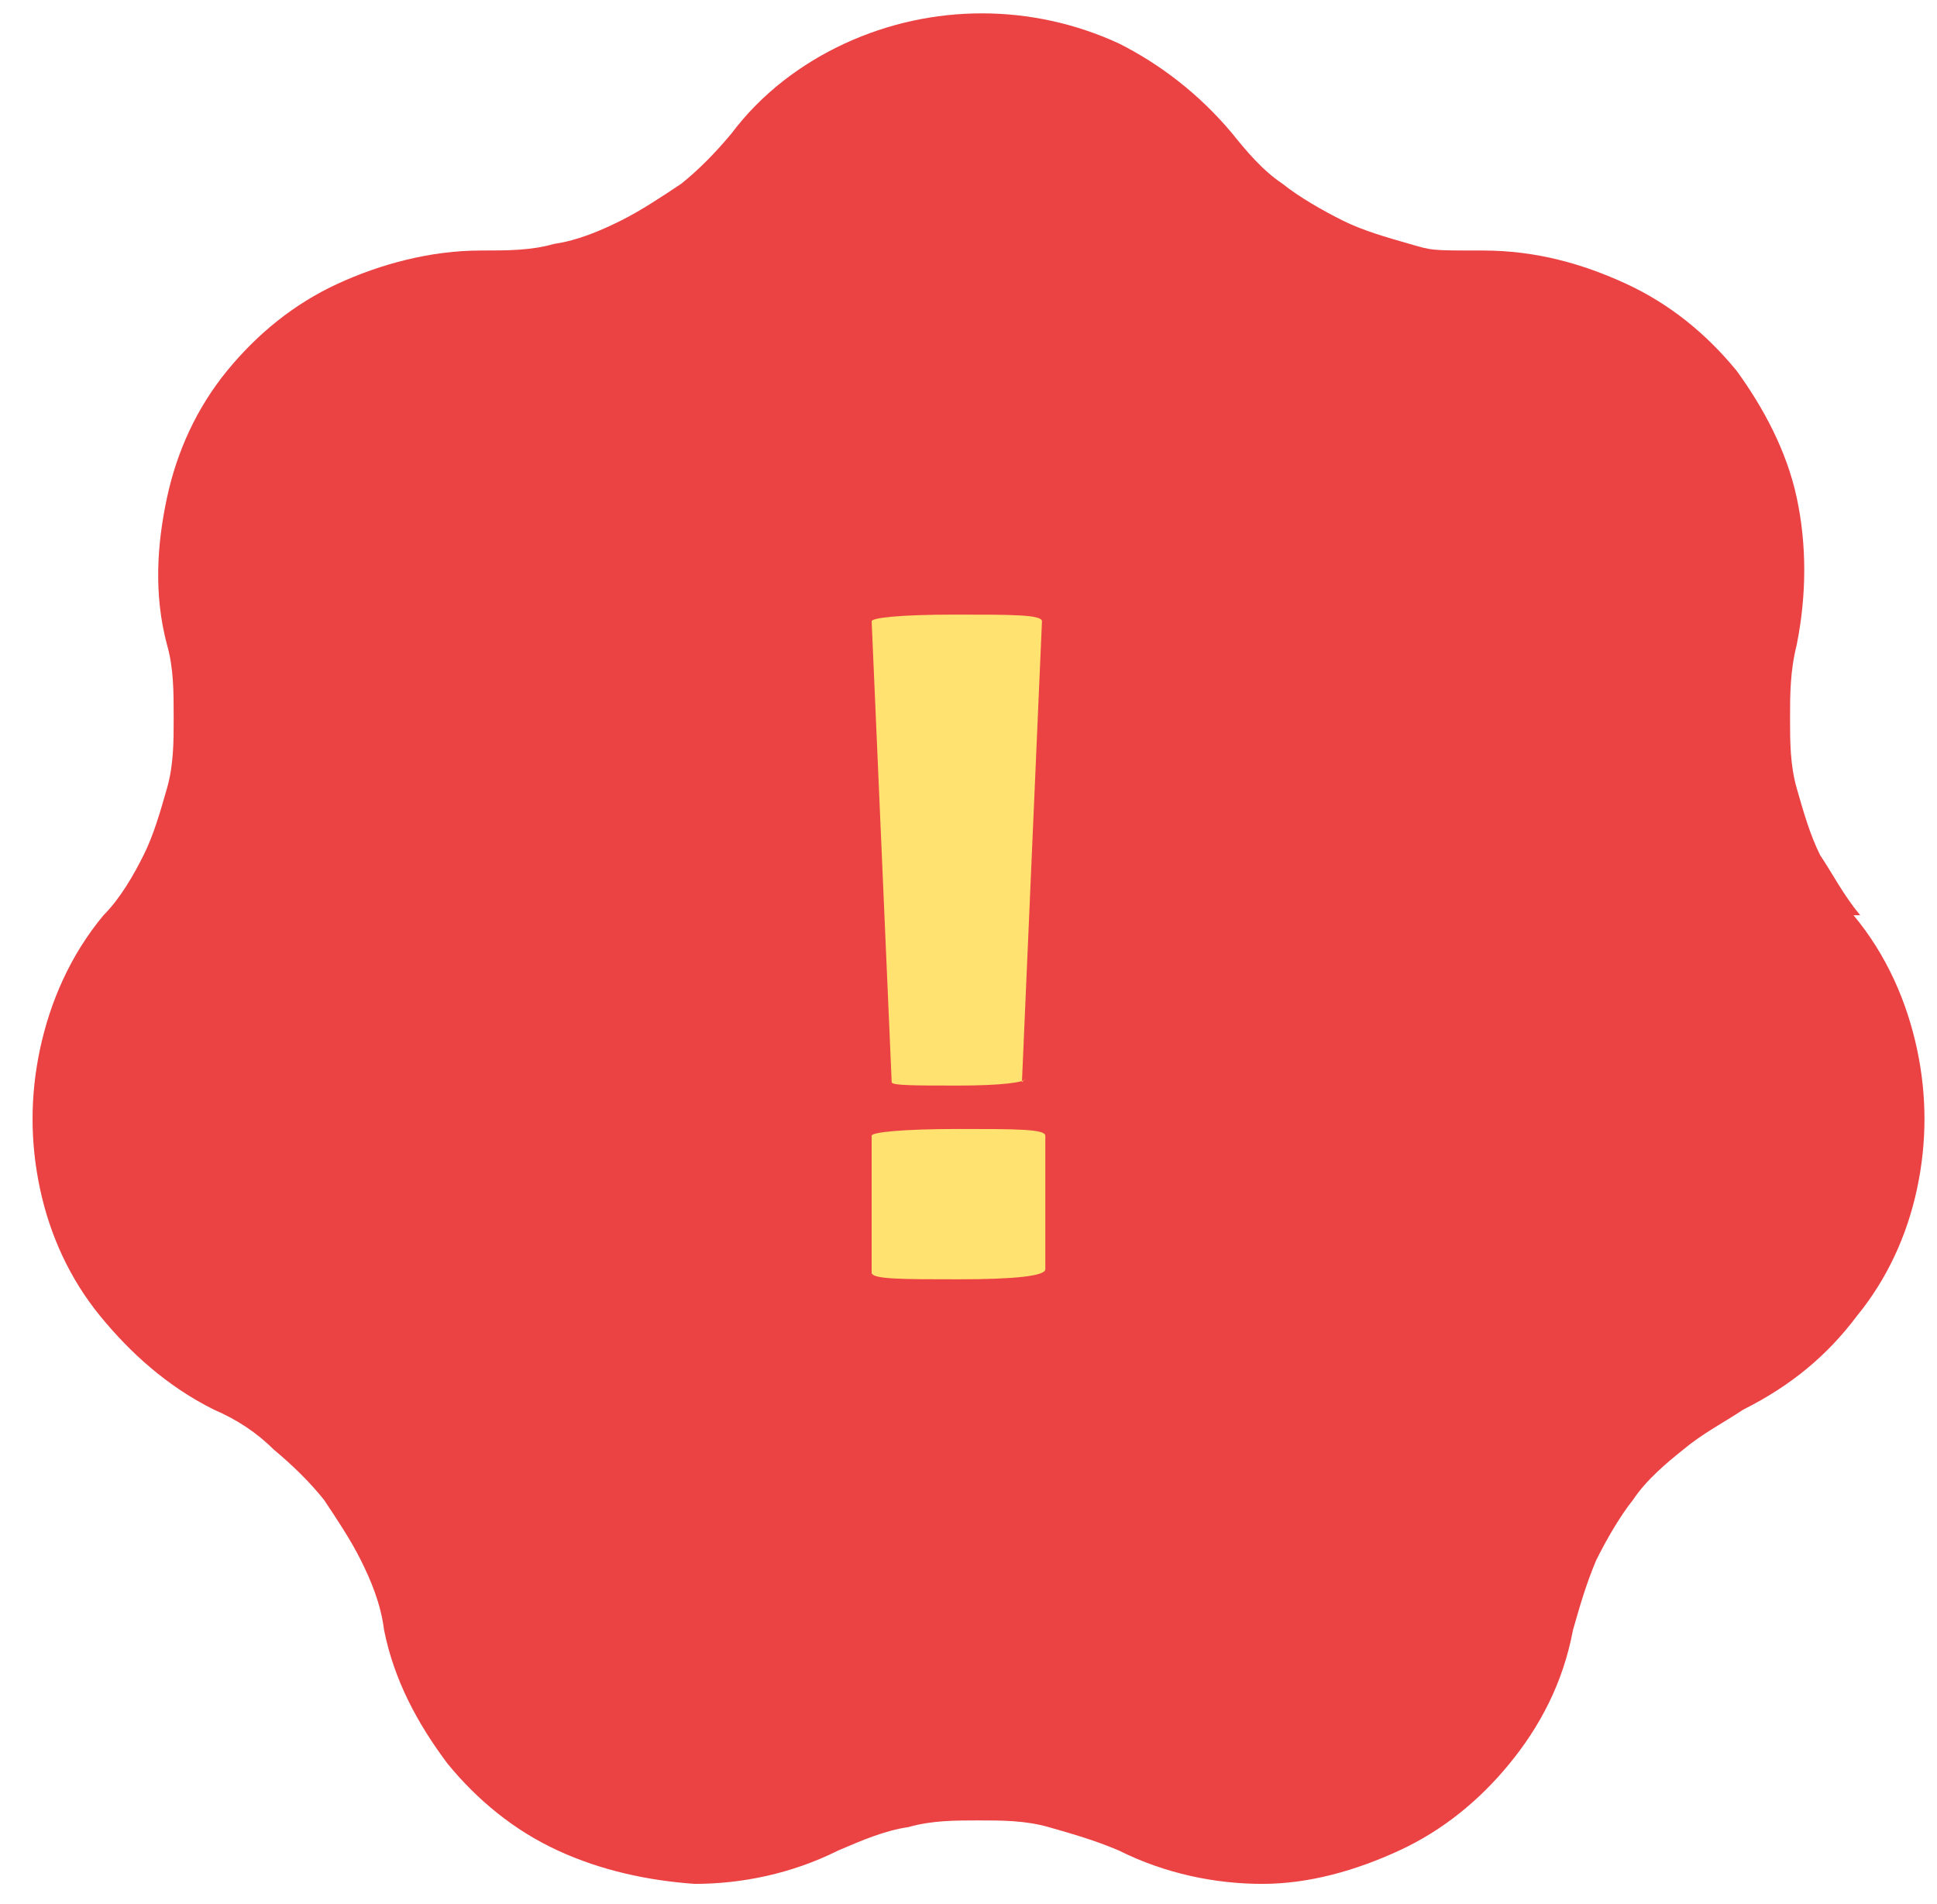
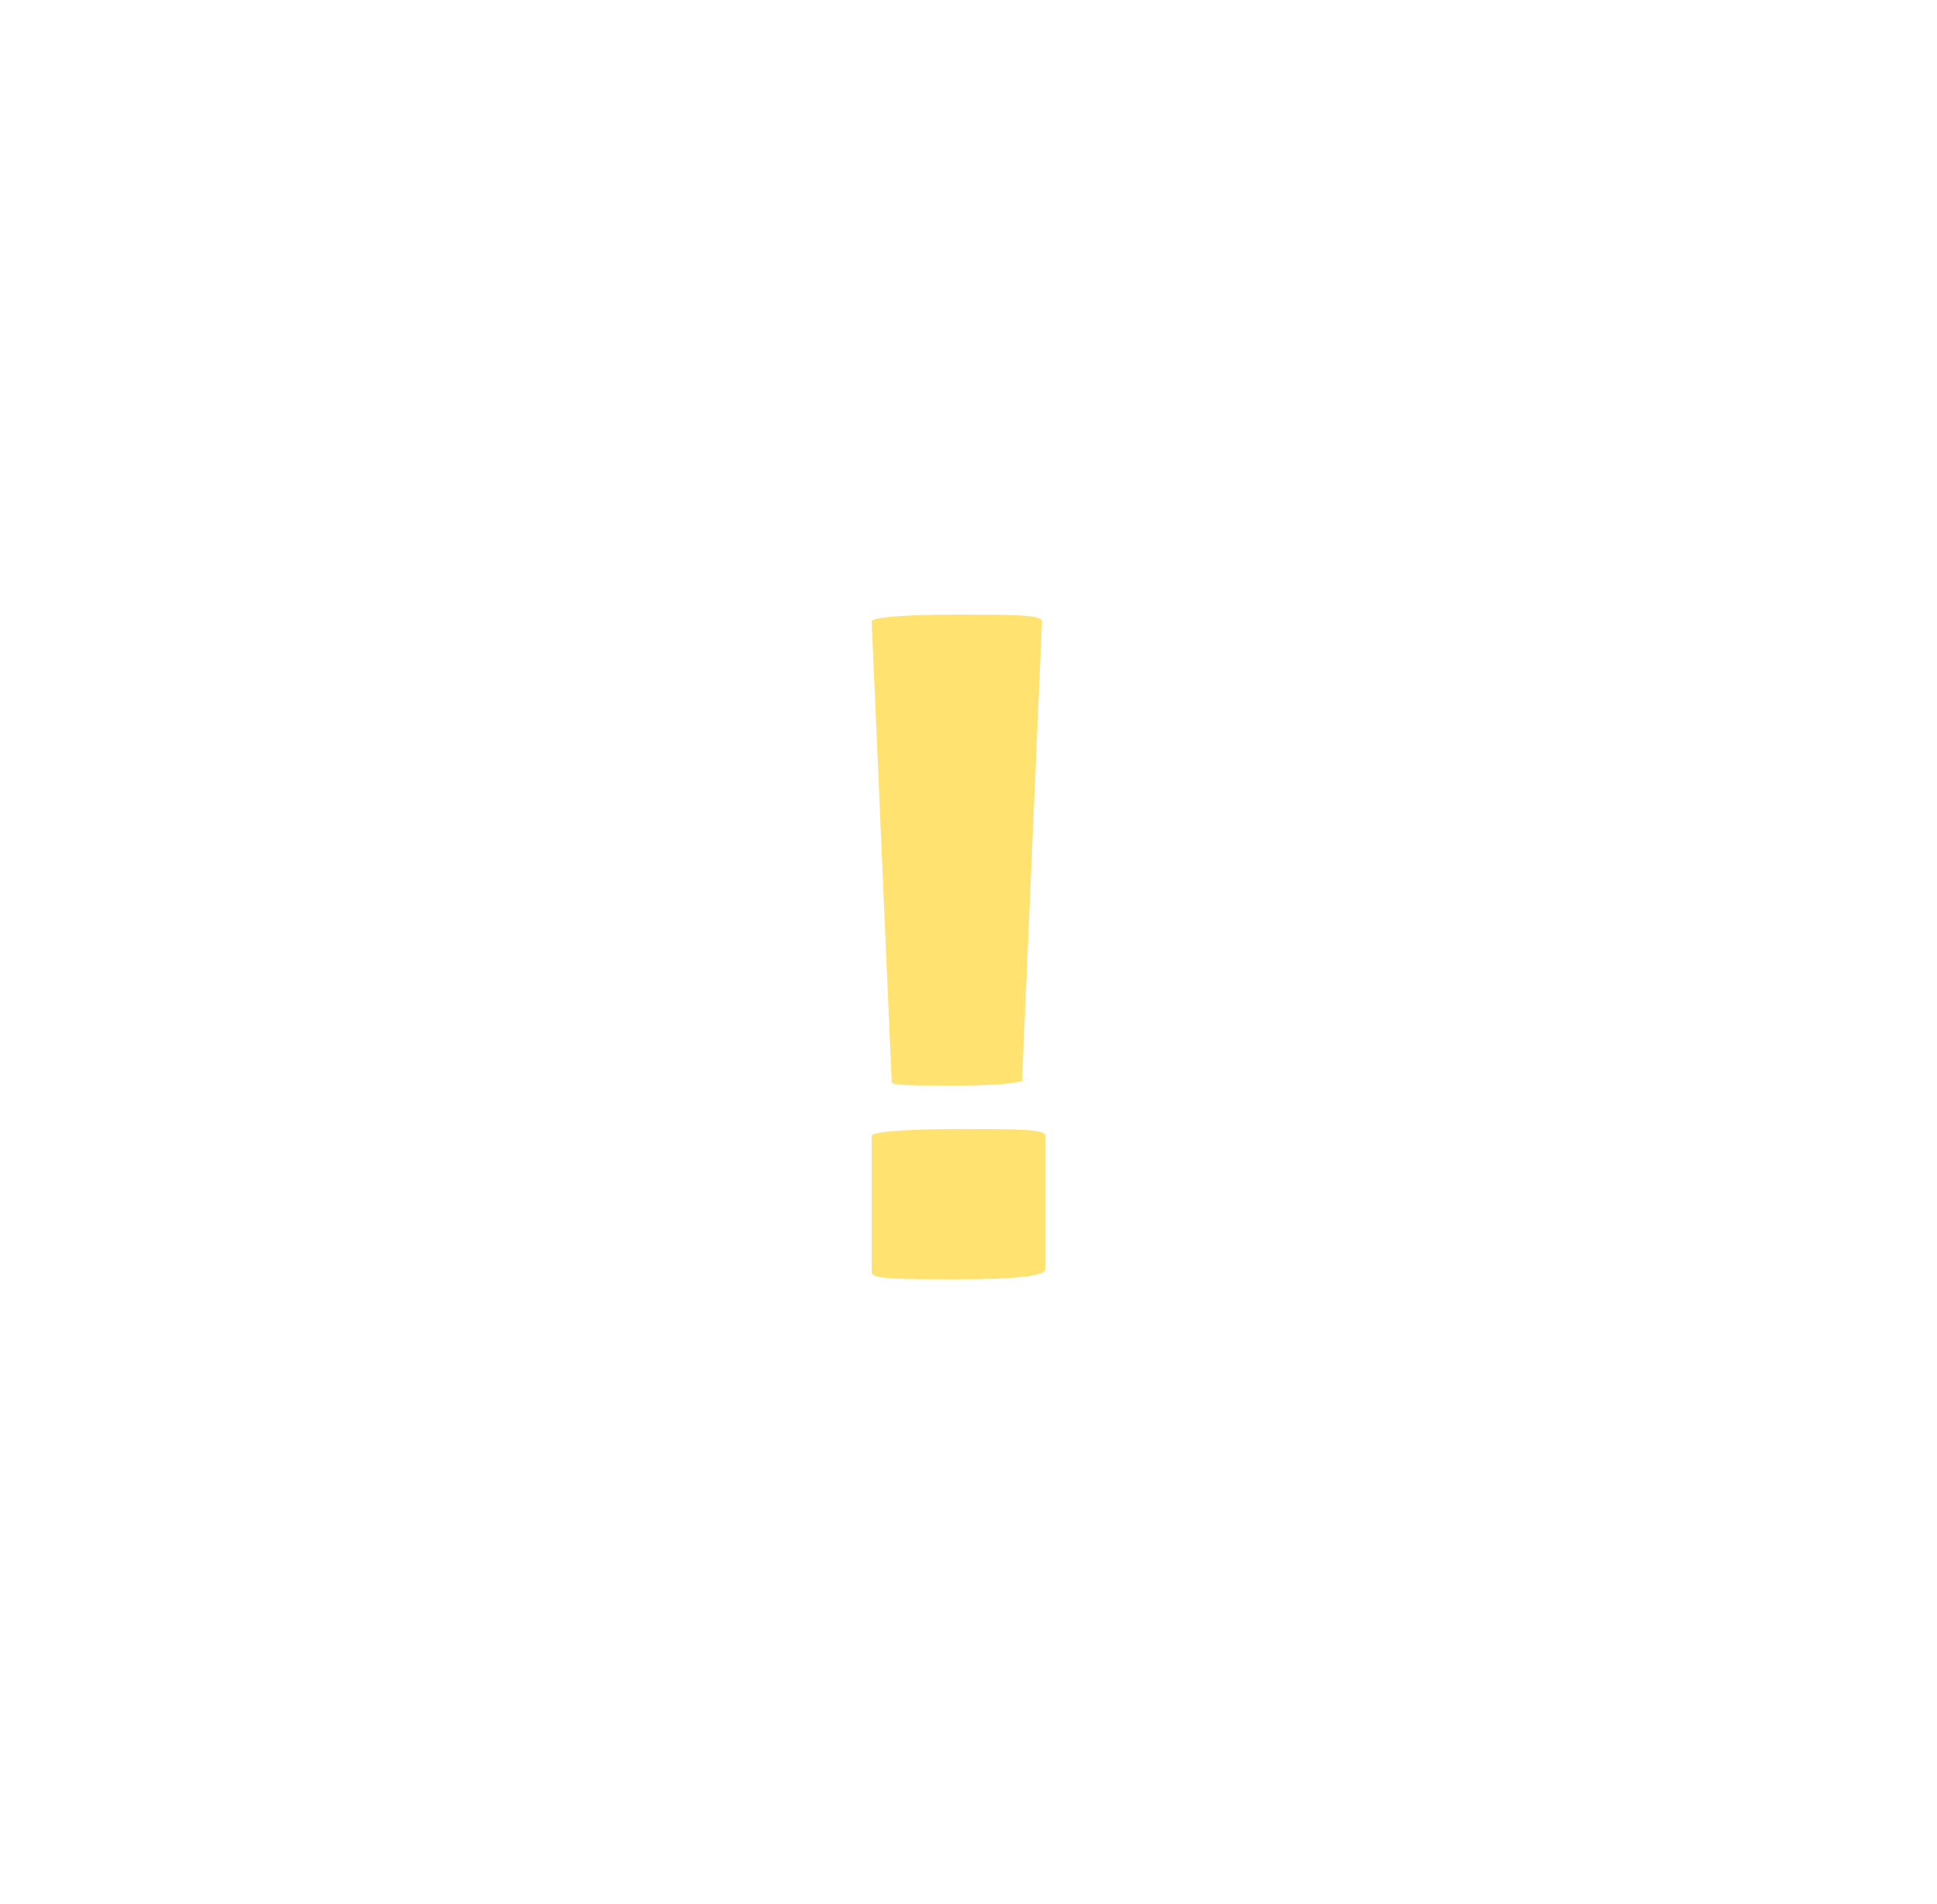
<svg xmlns="http://www.w3.org/2000/svg" id="Ebene_1" version="1.1" viewBox="0 0 58 57">
  <defs>
    <style>
      .st0 {
        fill: #eb4243;
      }

      .st1 {
        fill: #ffe270;
      }
    </style>
  </defs>
-   <path class="st0" d="M55.7,27.4c-.5-.6-.8-1.2-1.2-1.8-.3-.6-.5-1.3-.7-2-.2-.7-.2-1.4-.2-2.1s0-1.4.2-2.2c.3-1.5.3-3,0-4.4-.3-1.4-1-2.7-1.8-3.8-.9-1.1-2-2-3.3-2.6-1.3-.6-2.7-1-4.3-1s-1.5,0-2.2-.2c-.7-.2-1.4-.4-2-.7-.6-.3-1.3-.7-1.8-1.1-.6-.4-1.1-1-1.5-1.5-1-1.2-2.2-2.1-3.4-2.7-1.3-.6-2.7-.9-4.1-.9s-2.8.3-4.1.9c-1.3.6-2.5,1.5-3.4,2.7-.5.6-1,1.1-1.5,1.5-.6.4-1.2.8-1.8,1.1-.6.3-1.3.6-2,.7-.7.2-1.4.2-2.2.2-1.5,0-3,.4-4.3,1-1.3.6-2.4,1.5-3.3,2.6-.9,1.1-1.5,2.4-1.8,3.8-.3,1.4-.4,2.9,0,4.4.2.7.2,1.4.2,2.2,0,.7,0,1.4-.2,2.1-.2.7-.4,1.4-.7,2-.3.6-.7,1.3-1.2,1.8-1,1.2-1.6,2.6-1.9,4-.3,1.4-.3,2.8,0,4.2.3,1.4.9,2.7,1.8,3.8.9,1.1,2,2.1,3.4,2.8.7.3,1.3.7,1.8,1.2.6.5,1.1,1,1.5,1.5.4.6.8,1.2,1.1,1.8.3.6.6,1.3.7,2.1.3,1.5,1,2.8,1.9,4,.9,1.1,2,2,3.3,2.6,1.3.6,2.7.9,4.1,1,1.4,0,2.9-.3,4.3-1,.7-.3,1.4-.6,2.1-.7.7-.2,1.4-.2,2.1-.2s1.4,0,2.1.2c.7.2,1.4.4,2.1.7,1.4.7,2.9,1,4.3,1,1.4,0,2.8-.4,4.1-1,1.3-.6,2.4-1.5,3.3-2.6.9-1.1,1.6-2.4,1.9-4,.2-.7.4-1.4.7-2.1.3-.6.7-1.3,1.1-1.8.4-.6,1-1.1,1.5-1.5.6-.5,1.2-.8,1.8-1.2,1.4-.7,2.5-1.6,3.4-2.8.9-1.1,1.5-2.4,1.8-3.8.3-1.4.3-2.8,0-4.2-.3-1.4-.9-2.8-1.9-4" />
  <path class="st1" d="M30.7,32.3c0,.1-.7.2-2,.2s-2,0-2-.1l-.6-13.8c0-.1.8-.2,2.5-.2s2.6,0,2.6.2l-.6,13.8ZM26.1,34c0-.1.9-.2,2.6-.2s2.6,0,2.6.2v4c0,.2-.9.3-2.6.3s-2.6,0-2.6-.2v-4.1Z" />
</svg>